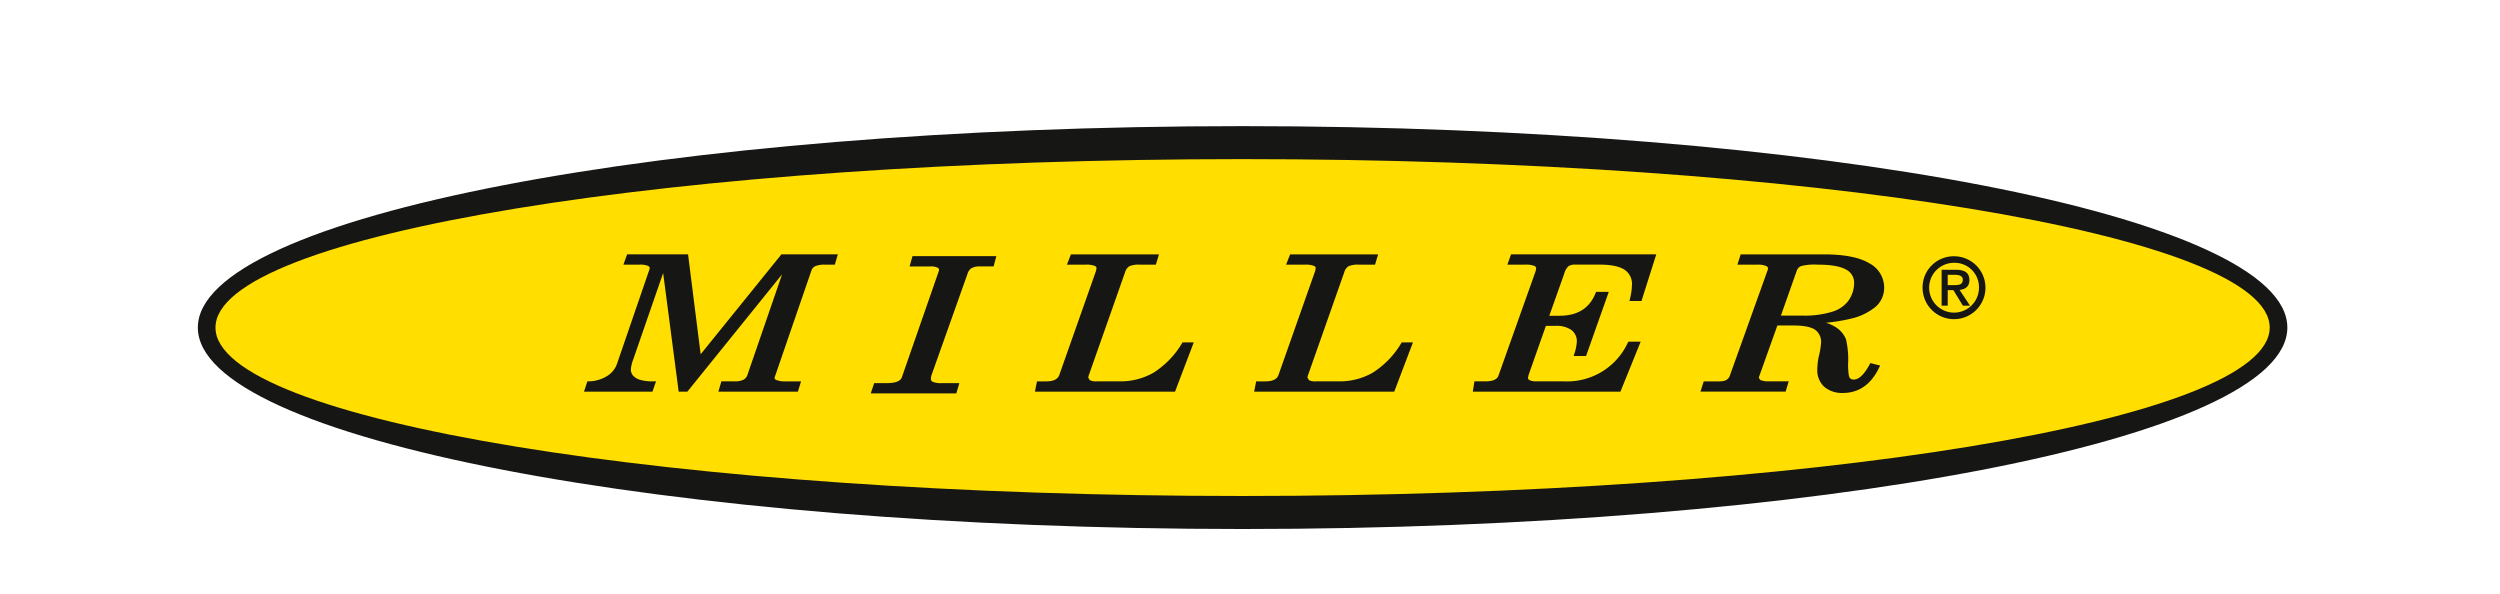
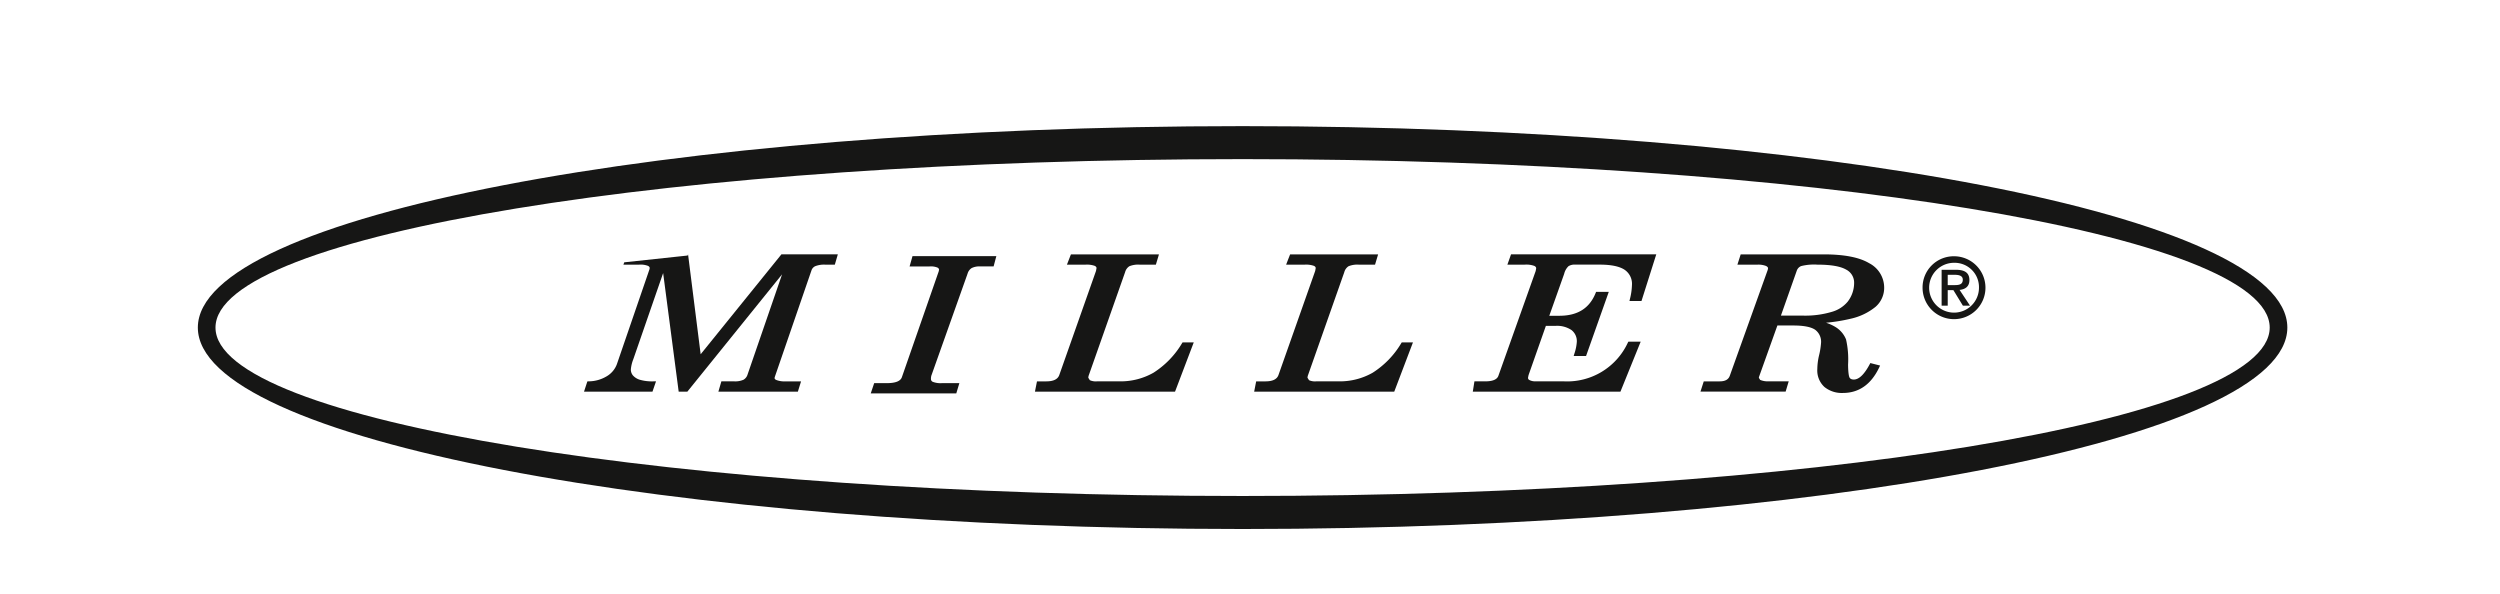
<svg xmlns="http://www.w3.org/2000/svg" id="Miller_Logo" data-name="Miller Logo" width="556" height="132" viewBox="0 0 556 132">
  <defs>
    <clipPath id="clip-path">
      <rect id="Rectangle_378" data-name="Rectangle 378" width="556" height="132" transform="translate(-27 -6)" fill="#fff" stroke="#707070" stroke-width="1" />
    </clipPath>
    <clipPath id="clip-path-2">
      <rect id="Rectangle_7" data-name="Rectangle 7" width="464.705" height="126.651" fill="none" />
    </clipPath>
  </defs>
  <g id="Mask_Group_44" data-name="Mask Group 44" transform="translate(27 6)" clip-path="url(#clip-path)">
    <g id="Group_3" data-name="Group 3" transform="translate(17 22.052)" clip-path="url(#clip-path-2)">
      <path id="Path_13" data-name="Path 13" d="M213.987,134.777c-.846-2.653-1.689-5.165-2.531-7.979-.8,2.744-1.711,5.326-2.577,7.979Zm-3.444-10.309h1.895l5.679,16.283h-2.145l-1.436-4.383h-6.207l-1.435,4.383h-2.076Z" transform="translate(-21.676 -14.15)" fill="#161615" />
-       <path id="Path_14" data-name="Path 14" d="M235.589,132.08c1.483,0,2.76-.579,2.76-2.607,0-1.822-1.369-2.445-2.76-2.445h-2.667v5.052Zm-6-7.612h6.09c3.375,0,6.249,1.315,6.249,4.937,0,2.675-1.984,3.9-4.037,4.219a2.811,2.811,0,0,1,2.031,1.567l3.15,5.56h-3.9l-2.193-4.245a2.571,2.571,0,0,0-2.691-1.751h-1.368v6h-3.331Z" transform="translate(-24.297 -14.15)" fill="#161615" />
      <rect id="Rectangle_6" data-name="Rectangle 6" width="3.331" height="16.283" transform="translate(221.001 110.318)" fill="#161615" />
-       <path id="Path_15" data-name="Path 15" d="M260.69,132.218c1.781,0,2.988-.624,2.988-2.722,0-1.823-1.369-2.468-3.011-2.468h-2.44v5.19Zm-5.792-7.75h6.3c3.169,0,6.044,1.407,6.044,5.028,0,3.99-2.646,5.4-6.021,5.4h-2.988v5.858H254.9Z" transform="translate(-26.976 -14.15)" fill="#161615" />
      <path id="Path_16" data-name="Path 16" d="M271.314,124.468h3.331v13.72h7.164v2.562H271.314Z" transform="translate(-28.713 -14.15)" fill="#161615" />
      <path id="Path_17" data-name="Path 17" d="M285.7,124.468h10.723v2.56h-7.392v3.9h5.339v2.535h-5.339v4.727h7.642v2.562H285.7Z" transform="translate(-30.236 -14.15)" fill="#161615" />
      <path id="Path_18" data-name="Path 18" d="M305.574,133.461l-5.723-8.993h3.806l3.629,6.435,3.695-6.435h3.787l-5.862,8.993v7.286h-3.331Z" transform="translate(-31.733 -14.15)" fill="#161615" />
      <path id="Path_19" data-name="Path 19" d="M326.725,131.3c.827,0,1.576-.264,1.576-1.249,0-.869-.863-1.136-1.65-1.136h-1.2V131.3Zm-3.483-4.126h3.409c1.763,0,3.9.342,3.9,2.612a2.364,2.364,0,0,1-1.912,2.386,2.449,2.449,0,0,1,1.2,1.514c.373,1.023.788,2.044,1.161,2.99h-2.4l-.788-2.156c-.451-1.285-.862-1.553-1.575-1.553h-.784v3.709h-2.212Zm10.08,4.92c0-3.783-2.362-7.076-6.708-7.076-4.31,0-6.483,3.216-6.483,7.041s2.473,7.079,6.519,7.079c4.384,0,6.671-3.256,6.671-7.044m-14.916-.035c0-4.771,3.149-8.555,8.283-8.555,5.209,0,8.322,3.935,8.322,8.59a8.272,8.272,0,0,1-8.322,8.594c-4.836,0-8.283-3.709-8.283-8.629" transform="translate(-33.697 -14.041)" fill="#161615" />
      <path id="Path_20" data-name="Path 20" d="M354.455,139.134c1.825,0,3.628-.645,3.628-3.089,0-2.305-1.914-3-3.875-3h-3.013v6.086Zm-.615-7.677c1.781,0,3.787-.3,3.787-2.813,0-2.03-1.6-2.562-3.419-2.562h-3.013v5.376Zm-4.7-6.989h5.428c2.649,0,5.225.971,5.225,4.059a3.612,3.612,0,0,1-3.308,3.691c2.145.3,3.787,1.613,3.787,4.057,0,3.345-2.351,4.476-5.5,4.476h-5.634Z" transform="translate(-36.949 -14.15)" fill="#161615" />
      <path id="Path_21" data-name="Path 21" d="M370.5,132.24c2.1,0,3.467-.947,3.467-3.115,0-1.983-1.369-3.044-3.511-3.044h-3.194v6.159Zm-5.292-7.772h5.247c3.331,0,5.7,1.384,5.7,4.612,0,2.678-1.962,3.99-4.2,4.2a3.178,3.178,0,0,1,1.983,1.751l3.194,5.72h-2.418l-2.531-4.774c-.706-1.337-1.414-2.077-2.941-2.077h-1.987v6.85h-2.053Z" transform="translate(-38.65 -14.15)" fill="#161615" />
      <path id="Path_22" data-name="Path 22" d="M390.082,134.777c-.846-2.653-1.686-5.165-2.531-7.979-.8,2.744-1.711,5.326-2.577,7.979Zm-3.444-10.309h1.895l5.679,16.283h-2.145l-1.436-4.383h-6.207l-1.435,4.383h-2.076Z" transform="translate(-40.312 -14.15)" fill="#161615" />
      <path id="Path_23" data-name="Path 23" d="M398.69,124.468h2.4c2.808,4.937,5.384,9.316,7.687,13.514-.114-4.589-.066-9.016-.091-13.514h1.939v16.283h-2.37c-2.6-4.545-5.545-9.617-7.69-13.514.092,4.612.07,9.016.092,13.514H398.69Z" transform="translate(-42.193 -14.15)" fill="#161615" />
      <path id="Path_24" data-name="Path 24" d="M421.339,139.134c4.4,0,5.818-2.722,5.818-6.55,0-3.69-1.347-6.5-6.024-6.5h-2.691v13.053Zm-4.949-14.666h4.858c5.545,0,8.1,2.744,8.1,8.163,0,5.212-2.646,8.12-7.845,8.12H416.39Z" transform="translate(-44.066 -14.15)" fill="#161615" />
-       <path id="Path_25" data-name="Path 25" d="M462.626,45.939c0,22.9-102.971,41.473-229.992,41.473S2.641,68.843,2.641,45.939,105.613,4.467,232.633,4.467,462.626,23.035,462.626,45.939" transform="translate(-0.279 -0.508)" fill="#ffde00" />
      <path id="Path_26" data-name="Path 26" d="M460.782,44.8c0-20.689-102.273-37.462-228.428-37.462S3.925,24.106,3.925,44.8,106.2,82.257,232.354,82.257,460.782,65.485,460.782,44.8m-228.428,44.8C104.031,89.591,0,69.536,0,44.8S104.031,0,232.354,0,464.705,20.058,464.705,44.8s-104.028,44.8-232.351,44.8" fill="#161615" />
-       <path id="Path_27" data-name="Path 27" d="M140.137,32.176h-.19l-.116.146L121.99,54.393l-2.759-21.875-.045-.342H105.637l-.095.26L105,33.944l-.189.518H108.3a4.636,4.636,0,0,1,1.967.267c.342.18.387.356.387.491l-.039.257-7.247,21.1a5.219,5.219,0,0,1-2.212,2.678,7.923,7.923,0,0,1-4.087,1.164l-.275.009-.083.259-.493,1.509-.167.511h15.225l.091-.265.518-1.509.178-.513h-.548a9.913,9.913,0,0,1-3.071-.361,3.361,3.361,0,0,1-1.5-.938,2.029,2.029,0,0,1-.478-1.371,8.156,8.156,0,0,1,.551-2.266s4.958-14.325,6.63-19.148l3.411,26.031.044.339h1.934l.116-.146L140.1,36.616l-7.668,22.255a2.006,2.006,0,0,1-.9,1.183,4.508,4.508,0,0,1-2.1.363H126.6l-.083.282-.44,1.509-.144.5h17.678l.084-.276.468-1.509.156-.5h-3.459a4.973,4.973,0,0,1-2.078-.32c-.353-.176-.353-.358-.353-.438l.044-.21,8.172-23.742a1.575,1.575,0,0,1,.829-.908,5.418,5.418,0,0,1,2.245-.339h2.109l.083-.282.44-1.509.145-.5H140.137Z" transform="translate(-10.164 -3.658)" fill="#161615" />
+       <path id="Path_27" data-name="Path 27" d="M140.137,32.176h-.19l-.116.146L121.99,54.393l-2.759-21.875-.045-.342l-.095.26L105,33.944l-.189.518H108.3a4.636,4.636,0,0,1,1.967.267c.342.18.387.356.387.491l-.039.257-7.247,21.1a5.219,5.219,0,0,1-2.212,2.678,7.923,7.923,0,0,1-4.087,1.164l-.275.009-.083.259-.493,1.509-.167.511h15.225l.091-.265.518-1.509.178-.513h-.548a9.913,9.913,0,0,1-3.071-.361,3.361,3.361,0,0,1-1.5-.938,2.029,2.029,0,0,1-.478-1.371,8.156,8.156,0,0,1,.551-2.266s4.958-14.325,6.63-19.148l3.411,26.031.044.339h1.934l.116-.146L140.1,36.616l-7.668,22.255a2.006,2.006,0,0,1-.9,1.183,4.508,4.508,0,0,1-2.1.363H126.6l-.083.282-.44,1.509-.144.5h17.678l.084-.276.468-1.509.156-.5h-3.459a4.973,4.973,0,0,1-2.078-.32c-.353-.176-.353-.358-.353-.438l.044-.21,8.172-23.742a1.575,1.575,0,0,1,.829-.908,5.418,5.418,0,0,1,2.245-.339h2.109l.083-.282.44-1.509.145-.5H140.137Z" transform="translate(-10.164 -3.658)" fill="#161615" />
      <path id="Path_28" data-name="Path 28" d="M176.95,32.624h-.3l-.08.285-.426,1.509-.139.494h4.463a3.909,3.909,0,0,1,1.734.253c.314.171.356.358.356.5l-.08.356L174.284,59.56c-.308.866-1.422,1.306-3.308,1.306h-2.844l-.089.265-.506,1.509-.173.513h19.024l.084-.278.453-1.509.15-.5h-3.834a4.8,4.8,0,0,1-2.067-.286.667.667,0,0,1-.419-.632,2.612,2.612,0,0,1,.089-.75l8.049-22.658a2.212,2.212,0,0,1,.9-1.255,3.745,3.745,0,0,1,1.875-.375h3.024l.075-.29.4-1.509.131-.488H176.95Z" transform="translate(-17.712 -3.709)" fill="#161615" />
      <path id="Path_29" data-name="Path 29" d="M241.256,51.749h-.215l-.116.179a19.6,19.6,0,0,1-6.372,6.581,14.75,14.75,0,0,1-7.406,1.911h-5.172a3.2,3.2,0,0,1-1.561-.26l-.342-.541a2.07,2.07,0,0,1,.139-.636l8.055-22.871a2.247,2.247,0,0,1,.949-1.3,5.2,5.2,0,0,1,2.307-.345H235.1l.083-.278.454-1.509.147-.5H216.21l-.1.249-.584,1.509-.207.529h4.093a5.286,5.286,0,0,1,2.082.262c.359.173.406.366.406.515l-.114.618-8.161,23.133c-.334.96-1.294,1.429-2.935,1.429h-2.032l-.061.315-.3,1.509-.089.463h31.15l.1-.253,3.867-10.177.2-.526h-2.273Z" transform="translate(-22.035 -3.658)" fill="#161615" />
      <path id="Path_30" data-name="Path 30" d="M295.775,51.749h-.216l-.116.179a19.6,19.6,0,0,1-6.371,6.581,14.756,14.756,0,0,1-7.407,1.911h-5.172a3.2,3.2,0,0,1-1.561-.26l-.342-.541a2.069,2.069,0,0,1,.139-.636l8.055-22.871a2.247,2.247,0,0,1,.949-1.3,5.2,5.2,0,0,1,2.307-.345h3.576l.08-.278.453-1.509.15-.5h-19.57l-.1.249-.587,1.509-.2.529h4.09a5.293,5.293,0,0,1,2.084.262c.359.173.4.366.4.515l-.112.618-8.161,23.133c-.334.96-1.293,1.429-2.935,1.429h-2.032l-.061.315-.294,1.509-.09.463h31.151l.1-.253,3.865-10.177.2-.526h-2.273Z" transform="translate(-27.805 -3.658)" fill="#161615" />
      <path id="Path_31" data-name="Path 31" d="M325.891,32.176h-.278l-.092.26-.534,1.509-.184.518h3.834a5.212,5.212,0,0,1,2.153.278c.368.187.415.386.415.541l-.111.6L322.8,59.189c-.292.816-1.271,1.229-2.911,1.229h-2.414l-.054.329-.239,1.509-.072.449h32.836l.1-.246,4.187-10.339.217-.533h-2.735l-.111.2a14.869,14.869,0,0,1-14.3,8.628h-6.269a2.715,2.715,0,0,1-1.4-.325.528.528,0,0,1-.236-.513l.105-.524c0-.011,3.291-9.36,3.859-10.976h2.176a5.751,5.751,0,0,1,3.522.935,3.115,3.115,0,0,1,1.18,2.659,10.369,10.369,0,0,1-.545,2.606l-.15.5H342.3l.092-.259,4.774-13.477.183-.518h-2.821l-.1.246c-1.368,3.409-4.014,5.065-8.088,5.065h-2.22l3.308-9.321a3.546,3.546,0,0,1,.959-1.7,2.482,2.482,0,0,1,1.472-.355h5.467c2.54,0,4.4.383,5.543,1.142a3.783,3.783,0,0,1,1.638,3.417,14.093,14.093,0,0,1-.442,3.05l-.112.478h2.674l.087-.273,3.041-9.594.161-.505H325.891Z" transform="translate(-33.56 -3.658)" fill="#161615" />
      <path id="Path_32" data-name="Path 32" d="M395.154,35.811a1.683,1.683,0,0,1,.988-1.034,11.817,11.817,0,0,1,3.6-.314c2.971,0,5.116.366,6.377,1.095a3.239,3.239,0,0,1,1.791,2.981,6.8,6.8,0,0,1-1.443,4.173,7.054,7.054,0,0,1-3.417,2.22,20.643,20.643,0,0,1-6.642.863H391.63Zm16.663,20.618-.3-.077-.145.273c-1.2,2.25-2.384,3.392-3.519,3.392-.618,0-.834-.237-.946-.417s-.32-.81-.342-2.92a19.967,19.967,0,0,0-.453-5.587,5.767,5.767,0,0,0-2.083-2.589,9.542,9.542,0,0,0-2.37-1.123,38.4,38.4,0,0,0,5.525-.9,13.249,13.249,0,0,0,5.523-2.664,5.6,5.6,0,0,0,1.886-4.289,6.112,6.112,0,0,0-3.347-5.391c-2.162-1.3-5.554-1.958-10.085-1.958H382.682l-.087.273-.481,1.509-.161.505h4.429a4.728,4.728,0,0,1,1.931.289c.451.227.451.447.451.53l-.059.32-8.452,23.588c-.3.827-1.03,1.229-2.243,1.229h-3.542l-.087.274L373.9,62.2l-.162.5h18.937l.086-.278.451-1.509.15-.5h-4.5a4.27,4.27,0,0,1-1.85-.319l-.292-.458.033-.2c0,.008,3.5-9.79,4.093-11.44h3.536c2.307,0,3.942.317,4.858.947a3.316,3.316,0,0,1,1.31,2.97,16.529,16.529,0,0,1-.445,2.755,13.886,13.886,0,0,0-.381,3.017,4.968,4.968,0,0,0,1.589,3.988,6.115,6.115,0,0,0,4.085,1.329c3.58,0,6.3-1.908,8.088-5.672l.2-.425-.459-.118Z" transform="translate(-39.553 -3.658)" fill="#161615" />
      <path id="Path_33" data-name="Path 33" d="M436.022,39.069c1.018,0,1.9-.091,1.9-1.211,0-.932-.979-1.081-1.788-1.081h-1.564v2.292Zm-.189,1.119h-1.261v3.45h-1.357v-7.98h3.147c2,0,3.032.67,3.032,2.294,0,1.454-.94,2.052-2.184,2.182l2.318,3.5h-1.584Zm.208-6.081a5.541,5.541,0,1,0,5.481,5.54,5.414,5.414,0,0,0-5.481-5.54m0-1.454a6.994,6.994,0,1,1-7.064,6.994,6.935,6.935,0,0,1,7.064-6.994" transform="translate(-45.398 -3.712)" fill="#161615" />
    </g>
  </g>
</svg>